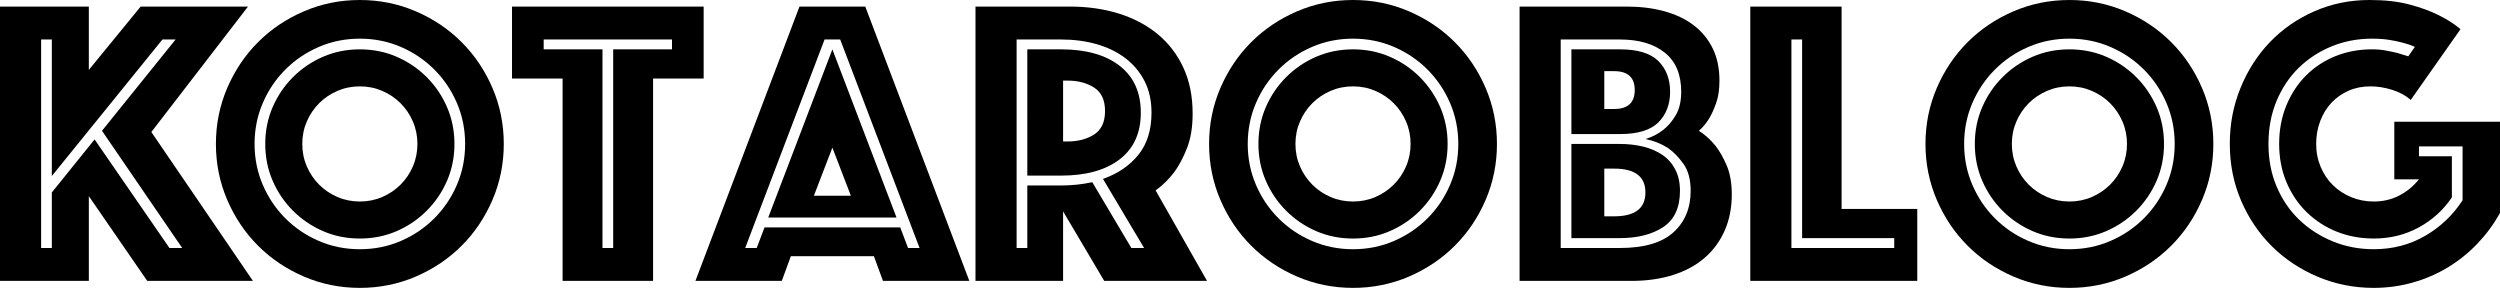
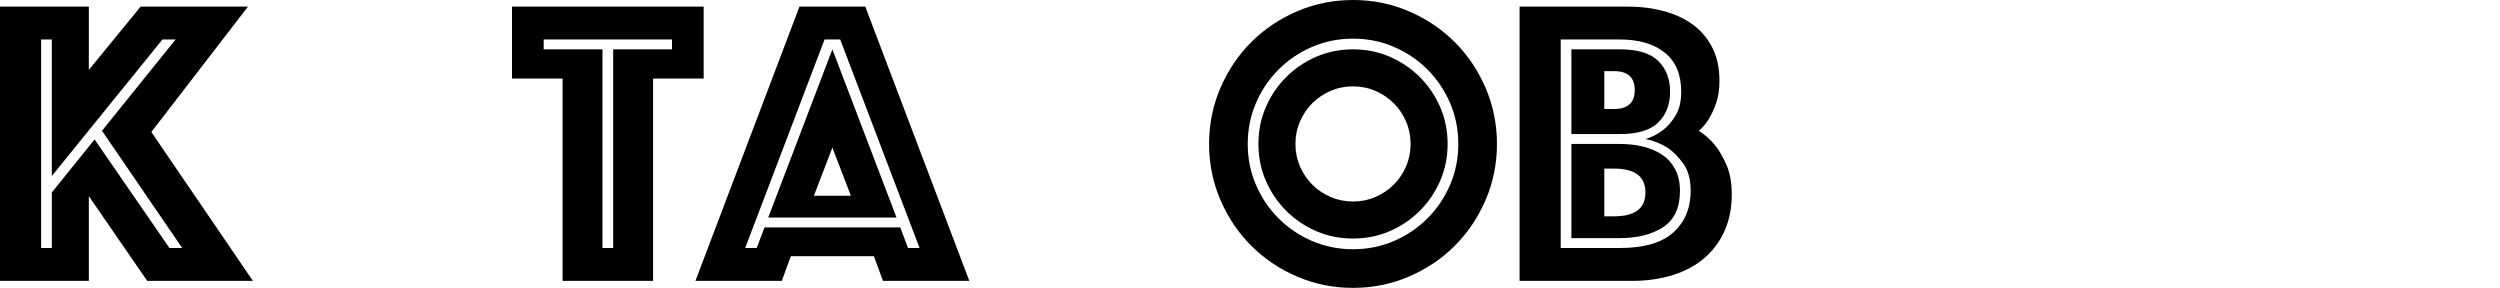
<svg xmlns="http://www.w3.org/2000/svg" id="_レイヤー_2" viewBox="0 0 1823.68 210">
  <defs>
    <style>.cls-1{isolation:isolate;}</style>
  </defs>
  <g id="_レイヤー_2-2">
    <g id="_レイヤー_1-2">
      <g class="cls-1">
        <g class="cls-1">
          <path d="m0,4.8h64.8v46.2L102.6,4.8h78.3l-70.5,91.5,74.1,108.6h-77.1l-42.6-61.8v61.8H0V4.8Zm37.8,176.1v-40.5l31.2-38.7,54.6,79.2h9.3l-58.5-85.5,53.7-66.6h-9.6l-80.7,99.6V28.8h-7.8v152.1h7.8Z" />
-           <path d="m157.5,105c0-14.4,2.75-28,8.25-40.8,5.5-12.8,13-23.95,22.5-33.45,9.5-9.5,20.65-17,33.45-22.5,12.8-5.5,26.4-8.25,40.8-8.25s28,2.75,40.8,8.25c12.8,5.5,23.95,13,33.45,22.5,9.5,9.5,17,20.65,22.5,33.45,5.5,12.8,8.25,26.4,8.25,40.8s-2.75,28-8.25,40.8c-5.5,12.8-13,23.95-22.5,33.45-9.5,9.5-20.65,17-33.45,22.5-12.8,5.5-26.4,8.25-40.8,8.25s-28-2.75-40.8-8.25c-12.8-5.5-23.95-13-33.45-22.5-9.5-9.5-17-20.65-22.5-33.45-5.5-12.8-8.25-26.4-8.25-40.8Zm28.2,0c0,10.6,2,20.55,6,29.85,4,9.3,9.5,17.45,16.5,24.45,7,7,15.15,12.5,24.45,16.5,9.3,4,19.25,6,29.85,6s20.55-2,29.85-6c9.3-4,17.45-9.5,24.45-16.5,7-7,12.5-15.15,16.5-24.45,4-9.3,6-19.25,6-29.85s-2-20.55-6-29.85c-4-9.3-9.5-17.45-16.5-24.45-7-7-15.15-12.5-24.45-16.5-9.3-4-19.25-6-29.85-6s-20.55,2-29.85,6c-9.3,4-17.45,9.5-24.45,16.5-7,7-12.5,15.15-16.5,24.45-4,9.3-6,19.25-6,29.85Zm76.8,69c-9.6,0-18.55-1.8-26.85-5.4-8.3-3.6-15.6-8.55-21.9-14.85-6.3-6.3-11.25-13.6-14.85-21.9-3.6-8.3-5.4-17.25-5.4-26.85s1.8-18.55,5.4-26.85c3.6-8.3,8.55-15.6,14.85-21.9,6.3-6.3,13.6-11.25,21.9-14.85,8.3-3.6,17.25-5.4,26.85-5.4s18.55,1.8,26.85,5.4c8.3,3.6,15.6,8.55,21.9,14.85,6.3,6.3,11.25,13.6,14.85,21.9,3.6,8.3,5.4,17.25,5.4,26.85s-1.8,18.55-5.4,26.85c-3.6,8.3-8.55,15.6-14.85,21.9-6.3,6.3-13.6,11.25-21.9,14.85-8.3,3.6-17.25,5.4-26.85,5.4Zm-42-69c0,5.8,1.1,11.25,3.3,16.35,2.2,5.1,5.2,9.55,9,13.35,3.8,3.8,8.25,6.8,13.35,9,5.1,2.2,10.55,3.3,16.35,3.3s11.25-1.1,16.35-3.3c5.1-2.2,9.55-5.2,13.35-9s6.8-8.25,9-13.35c2.2-5.1,3.3-10.55,3.3-16.35s-1.1-11.25-3.3-16.35c-2.2-5.1-5.2-9.55-9-13.35-3.8-3.8-8.25-6.8-13.35-9-5.1-2.2-10.55-3.3-16.35-3.3s-11.25,1.1-16.35,3.3c-5.1,2.2-9.55,5.2-13.35,9-3.8,3.8-6.8,8.25-9,13.35-2.2,5.1-3.3,10.55-3.3,16.35Z" />
          <path d="m410.4,57.3h-36.9V4.8h139.8v52.5h-36.9v147.6h-66V57.3Zm36.9,123.6V36h42.9v-7.2h-93.6v7.2h42.9v144.9h7.8Z" />
          <path d="m583.2,4.8h48l75.9,200.1h-63l-6.6-18h-60.6l-6.6,18h-63L583.2,4.8Zm-31.2,176.1l5.7-15h99l5.7,15h8.4l-57.9-152.1h-11.4l-57.9,152.1h8.4Zm55.2-144.9l46.8,122.7h-93.6l46.8-122.7Zm13.5,106.8l-13.5-35.1-13.5,35.1h27Z" />
-           <path d="m711.59,4.8h69c12.8,0,24.65,1.7,35.55,5.1,10.9,3.4,20.35,8.4,28.35,15,8,6.6,14.25,14.75,18.75,24.45,4.5,9.7,6.75,20.85,6.75,33.45,0,10-1.4,18.5-4.2,25.5-2.8,7-5.9,12.8-9.3,17.4-4,5.2-8.5,9.6-13.5,13.2l37.5,66h-75l-30-50.7v50.7h-63.9V4.8Zm62.4,130.5c7.8,0,15.4-.8,22.8-2.4l28.5,48h9.3l-30-50.4c10.8-3.8,19.4-9.65,25.8-17.55,6.4-7.9,9.6-18.15,9.6-30.75,0-8.8-1.7-16.5-5.1-23.1-3.4-6.6-8.05-12.15-13.95-16.65-5.9-4.5-12.85-7.9-20.85-10.2-8-2.3-16.7-3.45-26.1-3.45h-32.4v152.1h7.8v-45.6h24.6Zm-24.6-7.2V36h24.6c18.2,0,32.45,4,42.75,12,10.3,8,15.45,19.4,15.45,34.2s-5.15,26.15-15.45,34.05c-10.3,7.9-24.55,11.85-42.75,11.85h-24.6Zm26.1-24.9h3.3c7.6,0,14.05-1.7,19.35-5.1,5.3-3.4,7.95-9.1,7.95-17.1s-2.65-13.7-7.95-17.1c-5.3-3.4-11.75-5.1-19.35-5.1h-3.3v44.4Z" />
          <path d="m881.99,105c0-14.4,2.75-28,8.25-40.8,5.5-12.8,13-23.95,22.5-33.45,9.5-9.5,20.65-17,33.45-22.5,12.8-5.5,26.4-8.25,40.8-8.25s28,2.75,40.8,8.25c12.8,5.5,23.95,13,33.45,22.5,9.5,9.5,17,20.65,22.5,33.45,5.5,12.8,8.25,26.4,8.25,40.8s-2.75,28-8.25,40.8c-5.5,12.8-13,23.95-22.5,33.45-9.5,9.5-20.65,17-33.45,22.5-12.8,5.5-26.4,8.25-40.8,8.25s-28-2.75-40.8-8.25c-12.8-5.5-23.95-13-33.45-22.5-9.5-9.5-17-20.65-22.5-33.45-5.5-12.8-8.25-26.4-8.25-40.8Zm28.2,0c0,10.6,2,20.55,6,29.85,4,9.3,9.5,17.45,16.5,24.45,7,7,15.15,12.5,24.45,16.5,9.3,4,19.25,6,29.85,6s20.55-2,29.85-6c9.3-4,17.45-9.5,24.45-16.5s12.5-15.15,16.5-24.45c4-9.3,6-19.25,6-29.85s-2-20.55-6-29.85c-4-9.3-9.5-17.45-16.5-24.45-7-7-15.15-12.5-24.45-16.5-9.3-4-19.25-6-29.85-6s-20.55,2-29.85,6c-9.3,4-17.45,9.5-24.45,16.5-7,7-12.5,15.15-16.5,24.45-4,9.3-6,19.25-6,29.85Zm76.8,69c-9.6,0-18.55-1.8-26.85-5.4-8.3-3.6-15.6-8.55-21.9-14.85-6.3-6.3-11.25-13.6-14.85-21.9-3.6-8.3-5.4-17.25-5.4-26.85s1.8-18.55,5.4-26.85c3.6-8.3,8.55-15.6,14.85-21.9,6.3-6.3,13.6-11.25,21.9-14.85,8.3-3.6,17.25-5.4,26.85-5.4s18.55,1.8,26.85,5.4c8.3,3.6,15.6,8.55,21.9,14.85,6.3,6.3,11.25,13.6,14.85,21.9,3.6,8.3,5.4,17.25,5.4,26.85s-1.8,18.55-5.4,26.85c-3.6,8.3-8.55,15.6-14.85,21.9-6.3,6.3-13.6,11.25-21.9,14.85-8.3,3.6-17.25,5.4-26.85,5.4Zm-42-69c0,5.8,1.1,11.25,3.3,16.35,2.2,5.1,5.2,9.55,9,13.35,3.8,3.8,8.25,6.8,13.35,9,5.1,2.2,10.55,3.3,16.35,3.3s11.25-1.1,16.35-3.3c5.1-2.2,9.55-5.2,13.35-9s6.8-8.25,9-13.35c2.2-5.1,3.3-10.55,3.3-16.35s-1.1-11.25-3.3-16.35c-2.2-5.1-5.2-9.55-9-13.35-3.8-3.8-8.25-6.8-13.35-9-5.1-2.2-10.55-3.3-16.35-3.3s-11.25,1.1-16.35,3.3c-5.1,2.2-9.55,5.2-13.35,9-3.8,3.8-6.8,8.25-9,13.35-2.2,5.1-3.3,10.55-3.3,16.35Z" />
          <path d="m1108.49,4.8h78.3c10,0,19.15,1.15,27.45,3.45,8.3,2.3,15.4,5.7,21.3,10.2,5.9,4.5,10.5,10.1,13.8,16.8,3.3,6.7,4.95,14.55,4.95,23.55,0,6.4-.8,11.85-2.4,16.35-1.6,4.5-3.3,8.25-5.1,11.25-2.2,3.6-4.7,6.6-7.5,9,4.4,2.8,8.4,6.4,12,10.8,3,3.8,5.75,8.6,8.25,14.4,2.5,5.8,3.75,12.9,3.75,21.3,0,9.6-1.7,18.3-5.1,26.1-3.4,7.8-8.25,14.45-14.55,19.95-6.3,5.5-14,9.7-23.1,12.6-9.1,2.9-19.25,4.35-30.45,4.35h-81.6V4.8Zm73.2,176.1c17.6,0,30.6-3.8,39-11.4,8.4-7.6,12.6-17.7,12.6-30.3,0-8.2-1.75-14.75-5.25-19.65-3.5-4.9-7.25-8.75-11.25-11.55-5-3.2-10.5-5.4-16.5-6.6,4.8-1.4,9.1-3.6,12.9-6.6,3.4-2.6,6.45-6.15,9.15-10.65,2.7-4.5,4.05-10.25,4.05-17.25,0-12.6-4-22.1-12-28.5-8-6.4-18.9-9.6-32.7-9.6h-43.2v152.1h43.2Zm-35.4-83.1v-61.8h35.4c13,0,22.35,2.85,28.05,8.55,5.7,5.7,8.55,13.15,8.55,22.35s-2.85,16.65-8.55,22.35c-5.7,5.7-15.05,8.55-28.05,8.55h-35.4Zm0,75.9v-68.7h35.1c6.2,0,11.95.65,17.25,1.95,5.3,1.3,9.95,3.3,13.95,6,4,2.7,7.15,6.25,9.45,10.65,2.3,4.4,3.45,9.6,3.45,15.6,0,12.2-4.05,21-12.15,26.4-8.1,5.4-18.75,8.1-31.95,8.1h-35.1Zm46.2-108c0-9.2-5-13.8-15-13.8h-7.2v27.6h7.2c10,0,15-4.6,15-13.8Zm-15,92.1c15.2,0,22.8-5.8,22.8-17.4s-7.6-17.4-22.8-17.4h-7.2v34.8h7.2Z" />
-           <path d="m1276.79,4.8h66.6v147.6h55.2v52.5h-121.8V4.8Zm105,176.1v-7.2h-67.2V28.8h-7.8v152.1h75Z" />
-           <path d="m1404.58,105c0-14.4,2.75-28,8.25-40.8,5.5-12.8,13-23.95,22.5-33.45,9.5-9.5,20.65-17,33.45-22.5,12.8-5.5,26.4-8.25,40.8-8.25s28,2.75,40.8,8.25c12.8,5.5,23.95,13,33.45,22.5,9.5,9.5,17,20.65,22.5,33.45,5.5,12.8,8.25,26.4,8.25,40.8s-2.75,28-8.25,40.8c-5.5,12.8-13,23.95-22.5,33.45-9.5,9.5-20.65,17-33.45,22.5-12.8,5.5-26.4,8.25-40.8,8.25s-28-2.75-40.8-8.25c-12.8-5.5-23.95-13-33.45-22.5-9.5-9.5-17-20.65-22.5-33.45-5.5-12.8-8.25-26.4-8.25-40.8Zm28.2,0c0,10.6,2,20.55,6,29.85,4,9.3,9.5,17.45,16.5,24.45,7,7,15.15,12.5,24.45,16.5,9.3,4,19.25,6,29.85,6s20.55-2,29.85-6c9.3-4,17.45-9.5,24.45-16.5s12.5-15.15,16.5-24.45c4-9.3,6-19.25,6-29.85s-2-20.55-6-29.85c-4-9.3-9.5-17.45-16.5-24.45-7-7-15.15-12.5-24.45-16.5-9.3-4-19.25-6-29.85-6s-20.55,2-29.85,6c-9.3,4-17.45,9.5-24.45,16.5s-12.5,15.15-16.5,24.45c-4,9.3-6,19.25-6,29.85Zm76.8,69c-9.6,0-18.55-1.8-26.85-5.4-8.3-3.6-15.6-8.55-21.9-14.85-6.3-6.3-11.25-13.6-14.85-21.9-3.6-8.3-5.4-17.25-5.4-26.85s1.8-18.55,5.4-26.85c3.6-8.3,8.55-15.6,14.85-21.9,6.3-6.3,13.6-11.25,21.9-14.85,8.3-3.6,17.25-5.4,26.85-5.4s18.55,1.8,26.85,5.4c8.3,3.6,15.6,8.55,21.9,14.85,6.3,6.3,11.25,13.6,14.85,21.9,3.6,8.3,5.4,17.25,5.4,26.85s-1.8,18.55-5.4,26.85c-3.6,8.3-8.55,15.6-14.85,21.9-6.3,6.3-13.6,11.25-21.9,14.85-8.3,3.6-17.25,5.4-26.85,5.4Zm-42-69c0,5.8,1.1,11.25,3.3,16.35,2.2,5.1,5.2,9.55,9,13.35,3.8,3.8,8.25,6.8,13.35,9,5.1,2.2,10.55,3.3,16.35,3.3s11.25-1.1,16.35-3.3c5.1-2.2,9.55-5.2,13.35-9s6.8-8.25,9-13.35c2.2-5.1,3.3-10.55,3.3-16.35s-1.1-11.25-3.3-16.35c-2.2-5.1-5.2-9.55-9-13.35-3.8-3.8-8.25-6.8-13.35-9-5.1-2.2-10.55-3.3-16.35-3.3s-11.25,1.1-16.35,3.3c-5.1,2.2-9.55,5.2-13.35,9-3.8,3.8-6.8,8.25-9,13.35-2.2,5.1-3.3,10.55-3.3,16.35Z" />
-           <path d="m1758.58,72.9c-3.6-3.2-8.1-5.65-13.5-7.35-5.4-1.7-10.7-2.55-15.9-2.55-5.8,0-11.1,1.05-15.9,3.15s-8.95,5-12.45,8.7c-3.5,3.7-6.25,8.15-8.25,13.35-2,5.2-3,10.8-3,16.8s1.1,11.6,3.3,16.8c2.2,5.2,5.2,9.65,9,13.35,3.8,3.7,8.25,6.6,13.35,8.7,5.1,2.1,10.55,3.15,16.35,3.15,6.8,0,13-1.45,18.6-4.35,5.6-2.9,10.4-6.85,14.4-11.85h-18v-42h77.1v66.6c-4.6,8.2-10.1,15.65-16.5,22.35-6.4,6.7-13.55,12.45-21.45,17.25-7.9,4.8-16.45,8.5-25.65,11.1-9.2,2.6-18.7,3.9-28.5,3.9-14.4,0-28-2.7-40.8-8.1-12.8-5.4-23.95-12.8-33.45-22.2-9.5-9.4-17-20.5-22.5-33.3-5.5-12.8-8.25-26.6-8.25-41.4s2.6-28,7.8-40.8c5.2-12.8,12.35-23.95,21.45-33.45,9.1-9.5,19.9-17,32.4-22.5,12.5-5.5,25.95-8.25,40.35-8.25,11.2,0,20.9,1.1,29.1,3.3,8.2,2.2,15.1,4.7,20.7,7.5,6.6,3.2,12.1,6.7,16.5,10.5l-36.3,51.6Zm3-38.7c-2.6-1.2-5.5-2.2-8.7-3-2.8-.8-6.1-1.5-9.9-2.1-3.8-.6-8-.9-12.6-.9-10.6,0-20.5,1.9-29.7,5.7-9.2,3.8-17.2,9.05-24,15.75-6.8,6.7-12.15,14.75-16.05,24.15-3.9,9.4-5.85,19.8-5.85,31.2s2,21.8,6,31.2c4,9.4,9.5,17.45,16.5,24.15,7,6.7,15.15,11.95,24.45,15.75,9.3,3.8,19.25,5.7,29.85,5.7,13.8,0,26.3-3.25,37.5-9.75,11.2-6.5,20.3-15.15,27.3-25.95v-39.3h-31.8v7.2h24v30c-6.2,9.2-14.25,16.5-24.15,21.9-9.9,5.4-20.85,8.1-32.85,8.1-9.6,0-18.55-1.65-26.85-4.95-8.3-3.3-15.6-8-21.9-14.1-6.3-6.1-11.25-13.4-14.85-21.9-3.6-8.5-5.4-17.85-5.4-28.05s1.75-19.55,5.25-28.05c3.5-8.5,8.3-15.8,14.4-21.9,6.1-6.1,13.25-10.8,21.45-14.1,8.2-3.3,17.1-4.95,26.7-4.95,3.6,0,7,.3,10.2.9,3.2.6,6,1.2,8.4,1.8,2.8.8,5.4,1.6,7.8,2.4l4.8-6.9Z" />
        </g>
      </g>
    </g>
  </g>
</svg>